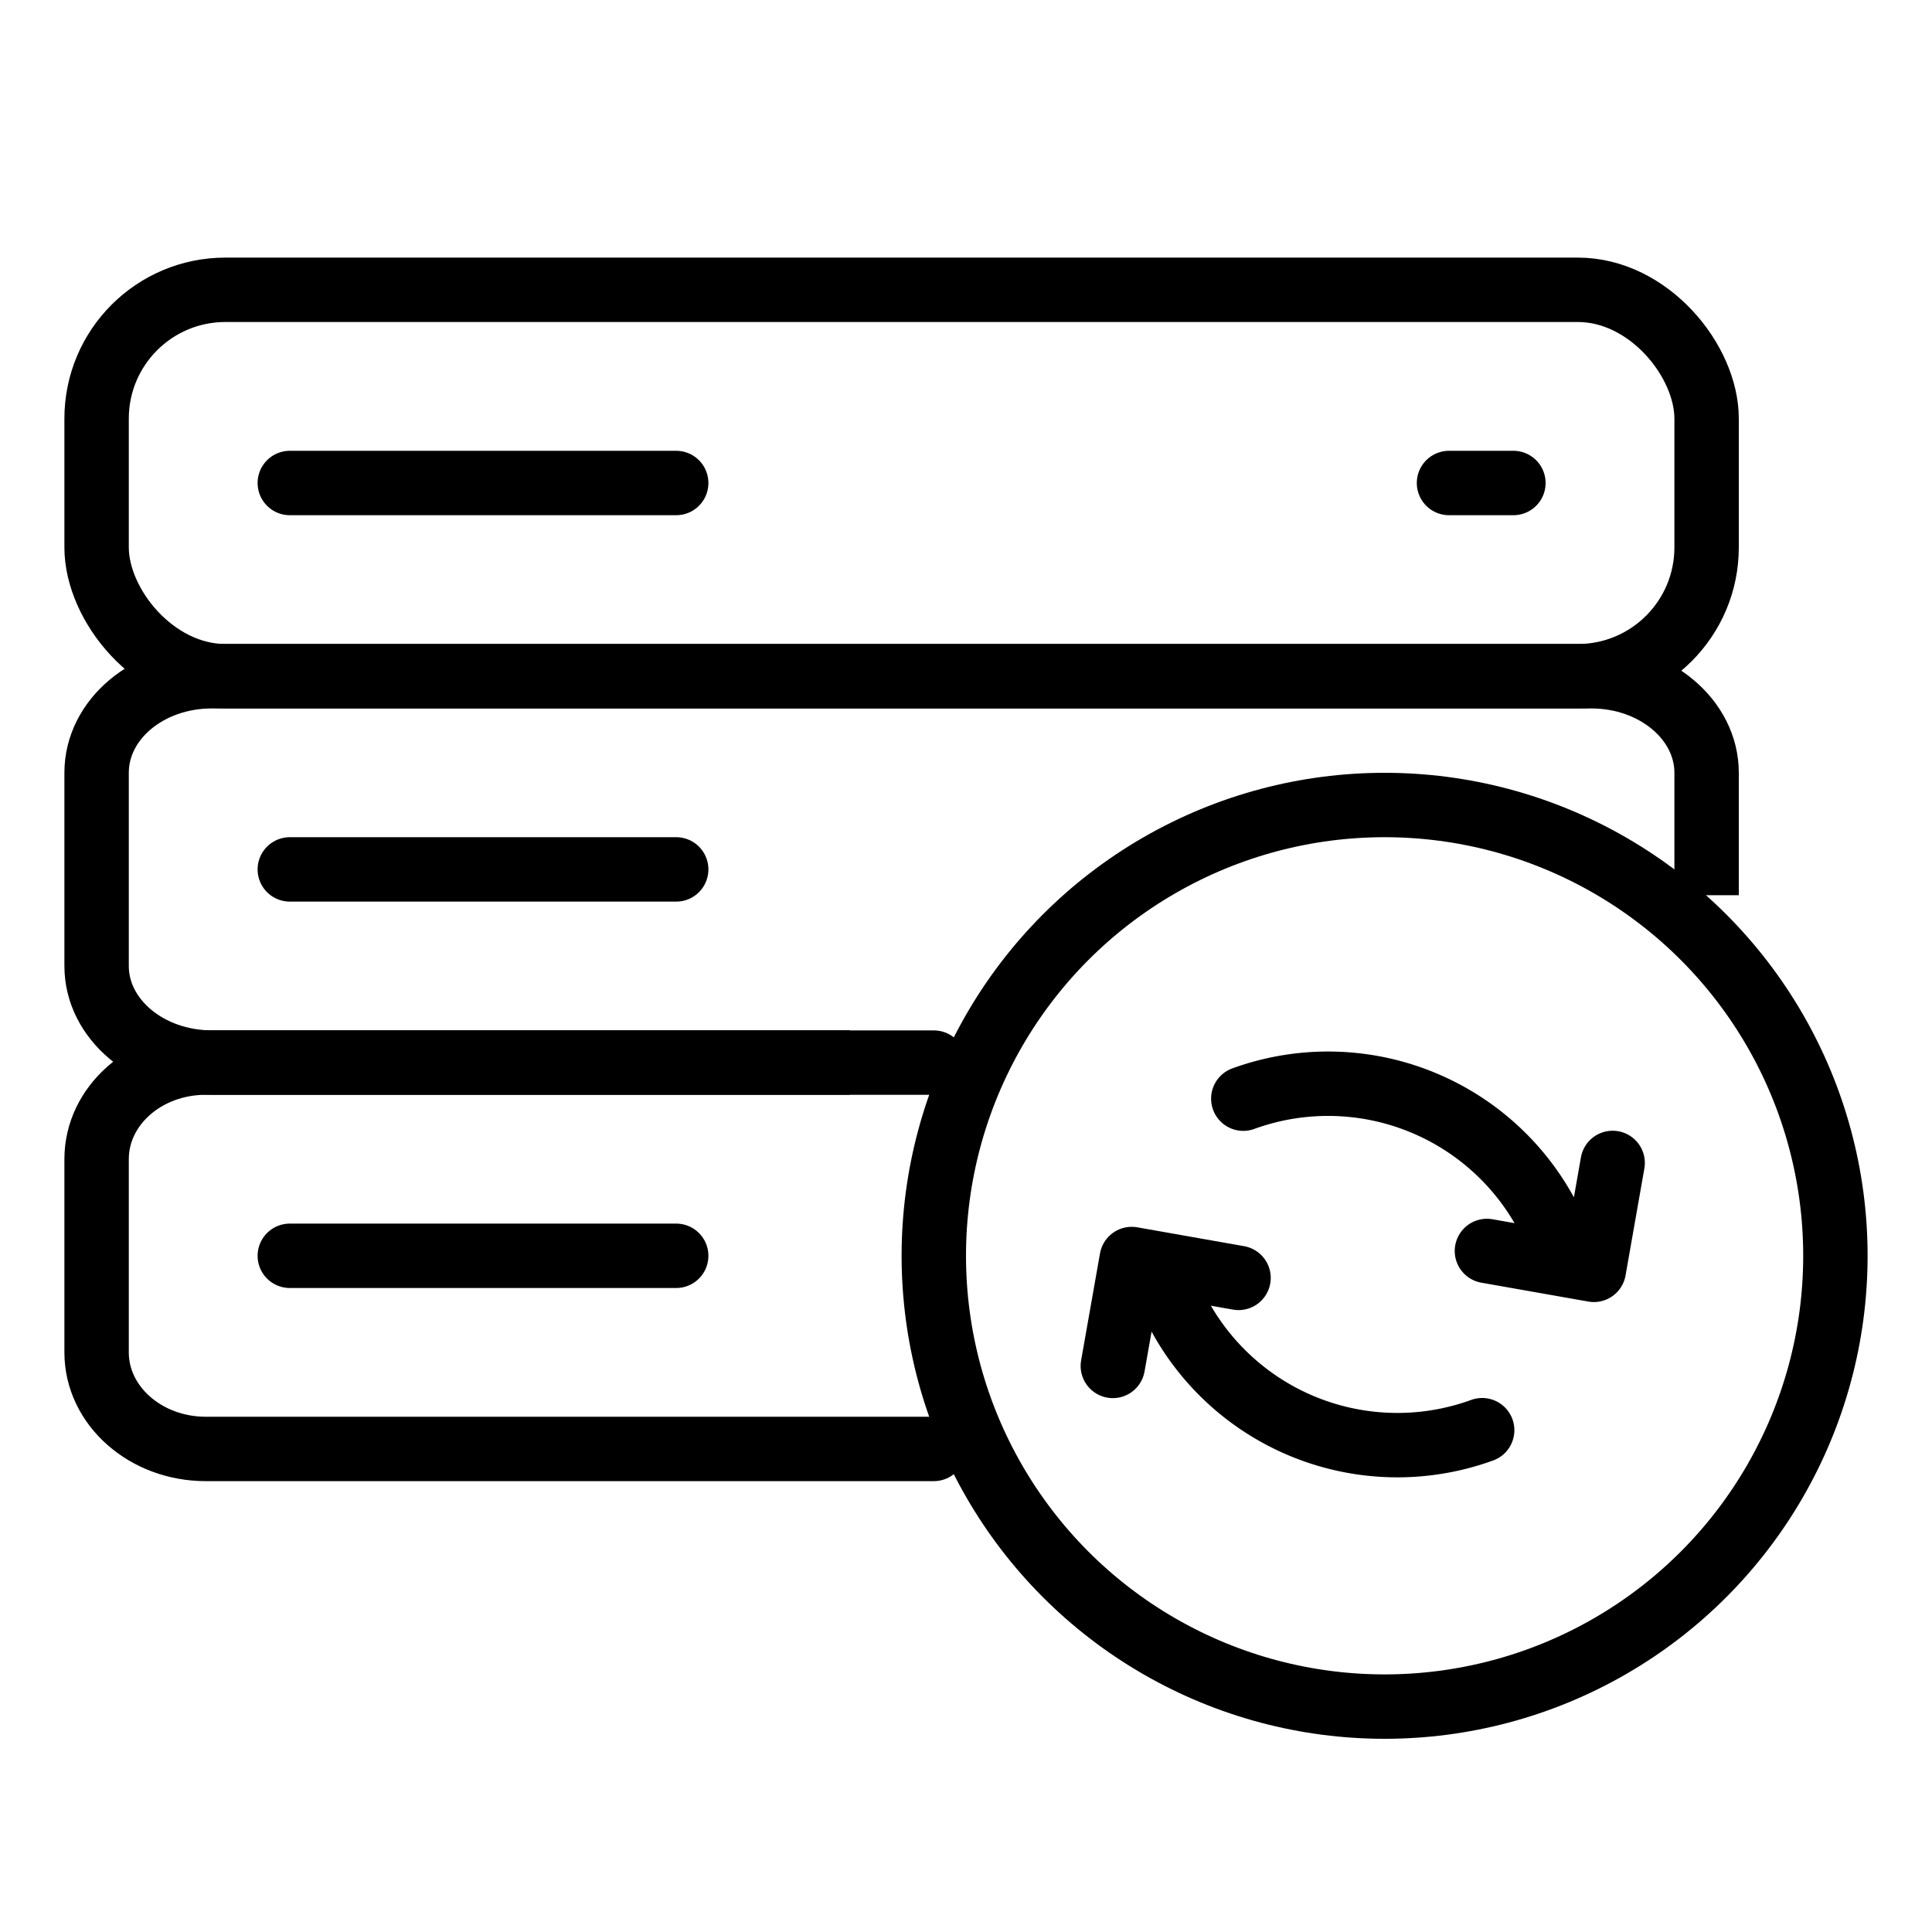
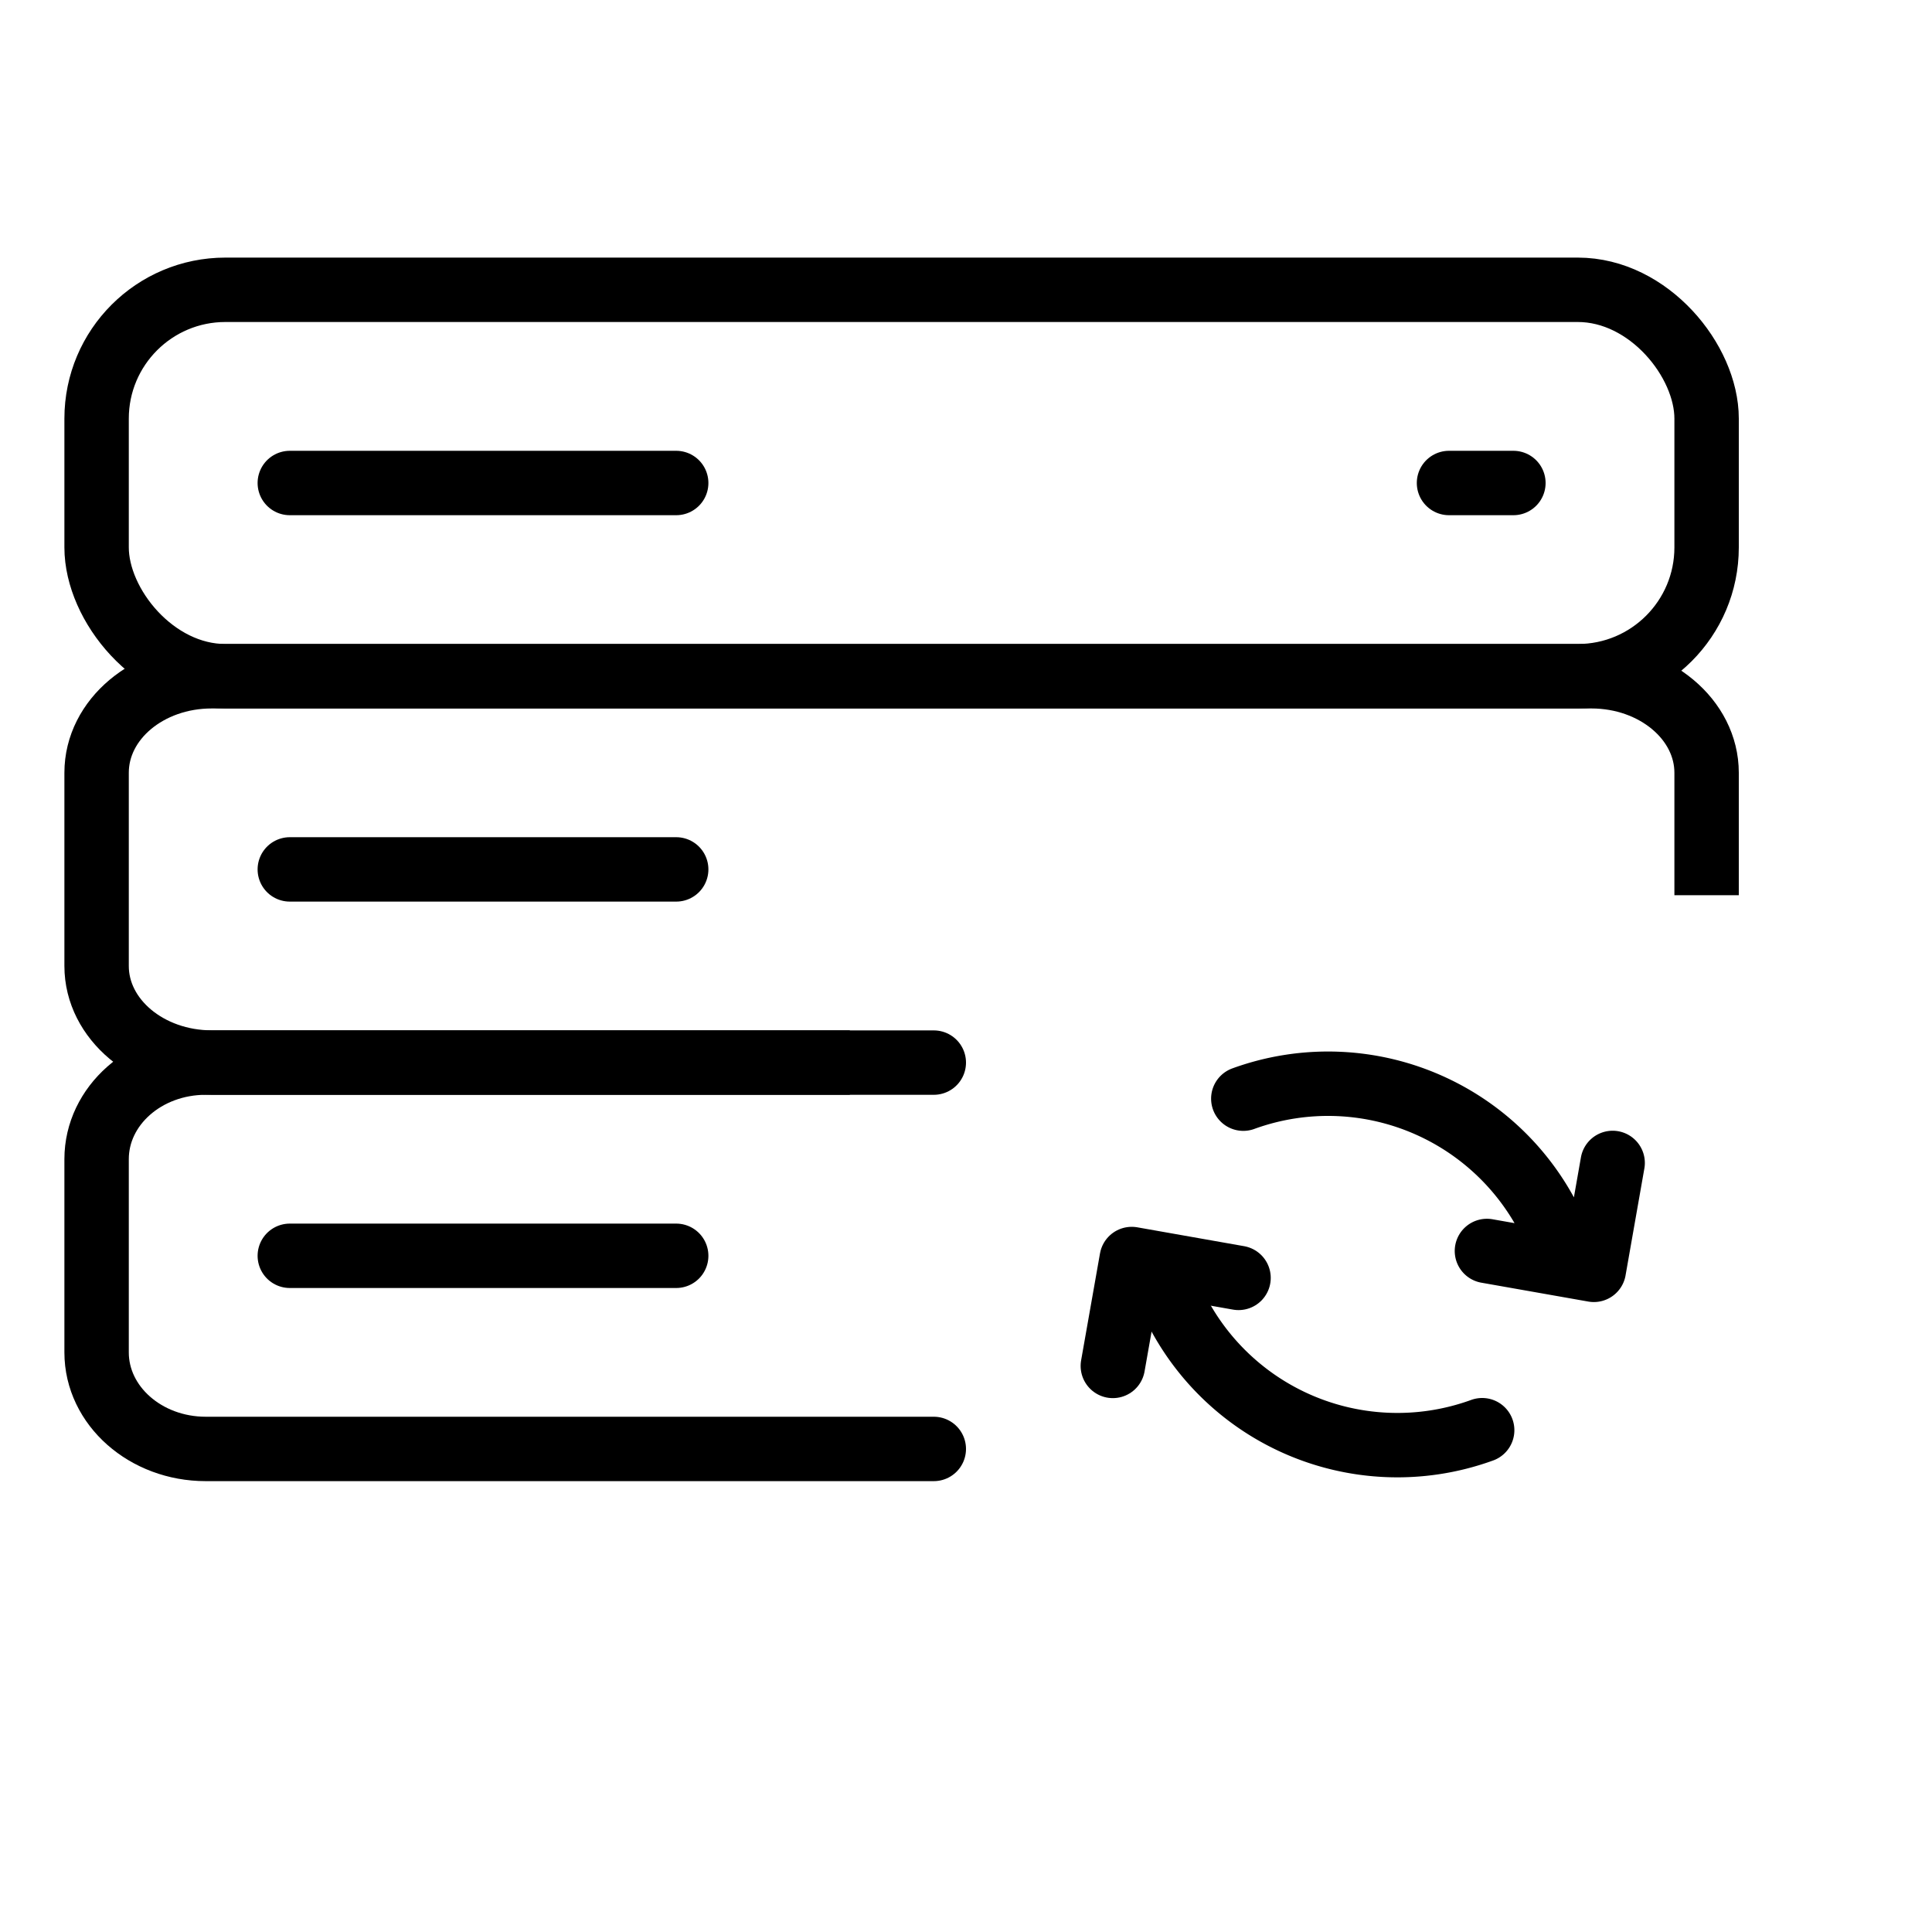
<svg xmlns="http://www.w3.org/2000/svg" height="30" viewBox="0 0 30 30" width="30">
  <g fill="none" fill-rule="evenodd" stroke="#000" transform="translate(1 4)">
    <rect height="6" rx="2" width="25" x=".5" y=".5" />
    <path d="M25.5 9.901V8c0-.828-.803-1.499-1.788-1.499H2.288C1.3 6.5.5 7.17.5 7.999V11c0 .828.803 1.499 1.788 1.499h9.908" />
    <path d="M13.5 12.5H2.194C1.258 12.5.5 13.17.5 13.999V17c0 .828.761 1.499 1.694 1.499H13.5M3.5 3.5h6m12 0h1" stroke-linecap="round" stroke-linejoin="round" />
-     <circle cx="20.5" cy="15.5" r="7" />
    <g stroke-linecap="round" stroke-linejoin="round">
      <path d="M18.306 13.06a3.85 3.85 0 0 1 4.934 2.301m.801-1.303l-.292 1.66-1.66-.293m-.074 2.783a3.85 3.85 0 0 1-4.934-2.3" />
      <path d="M16.28 17.21l.293-1.66 1.659.293M3.5 9.5h6m-6 6h6" />
    </g>
  </g>
</svg>